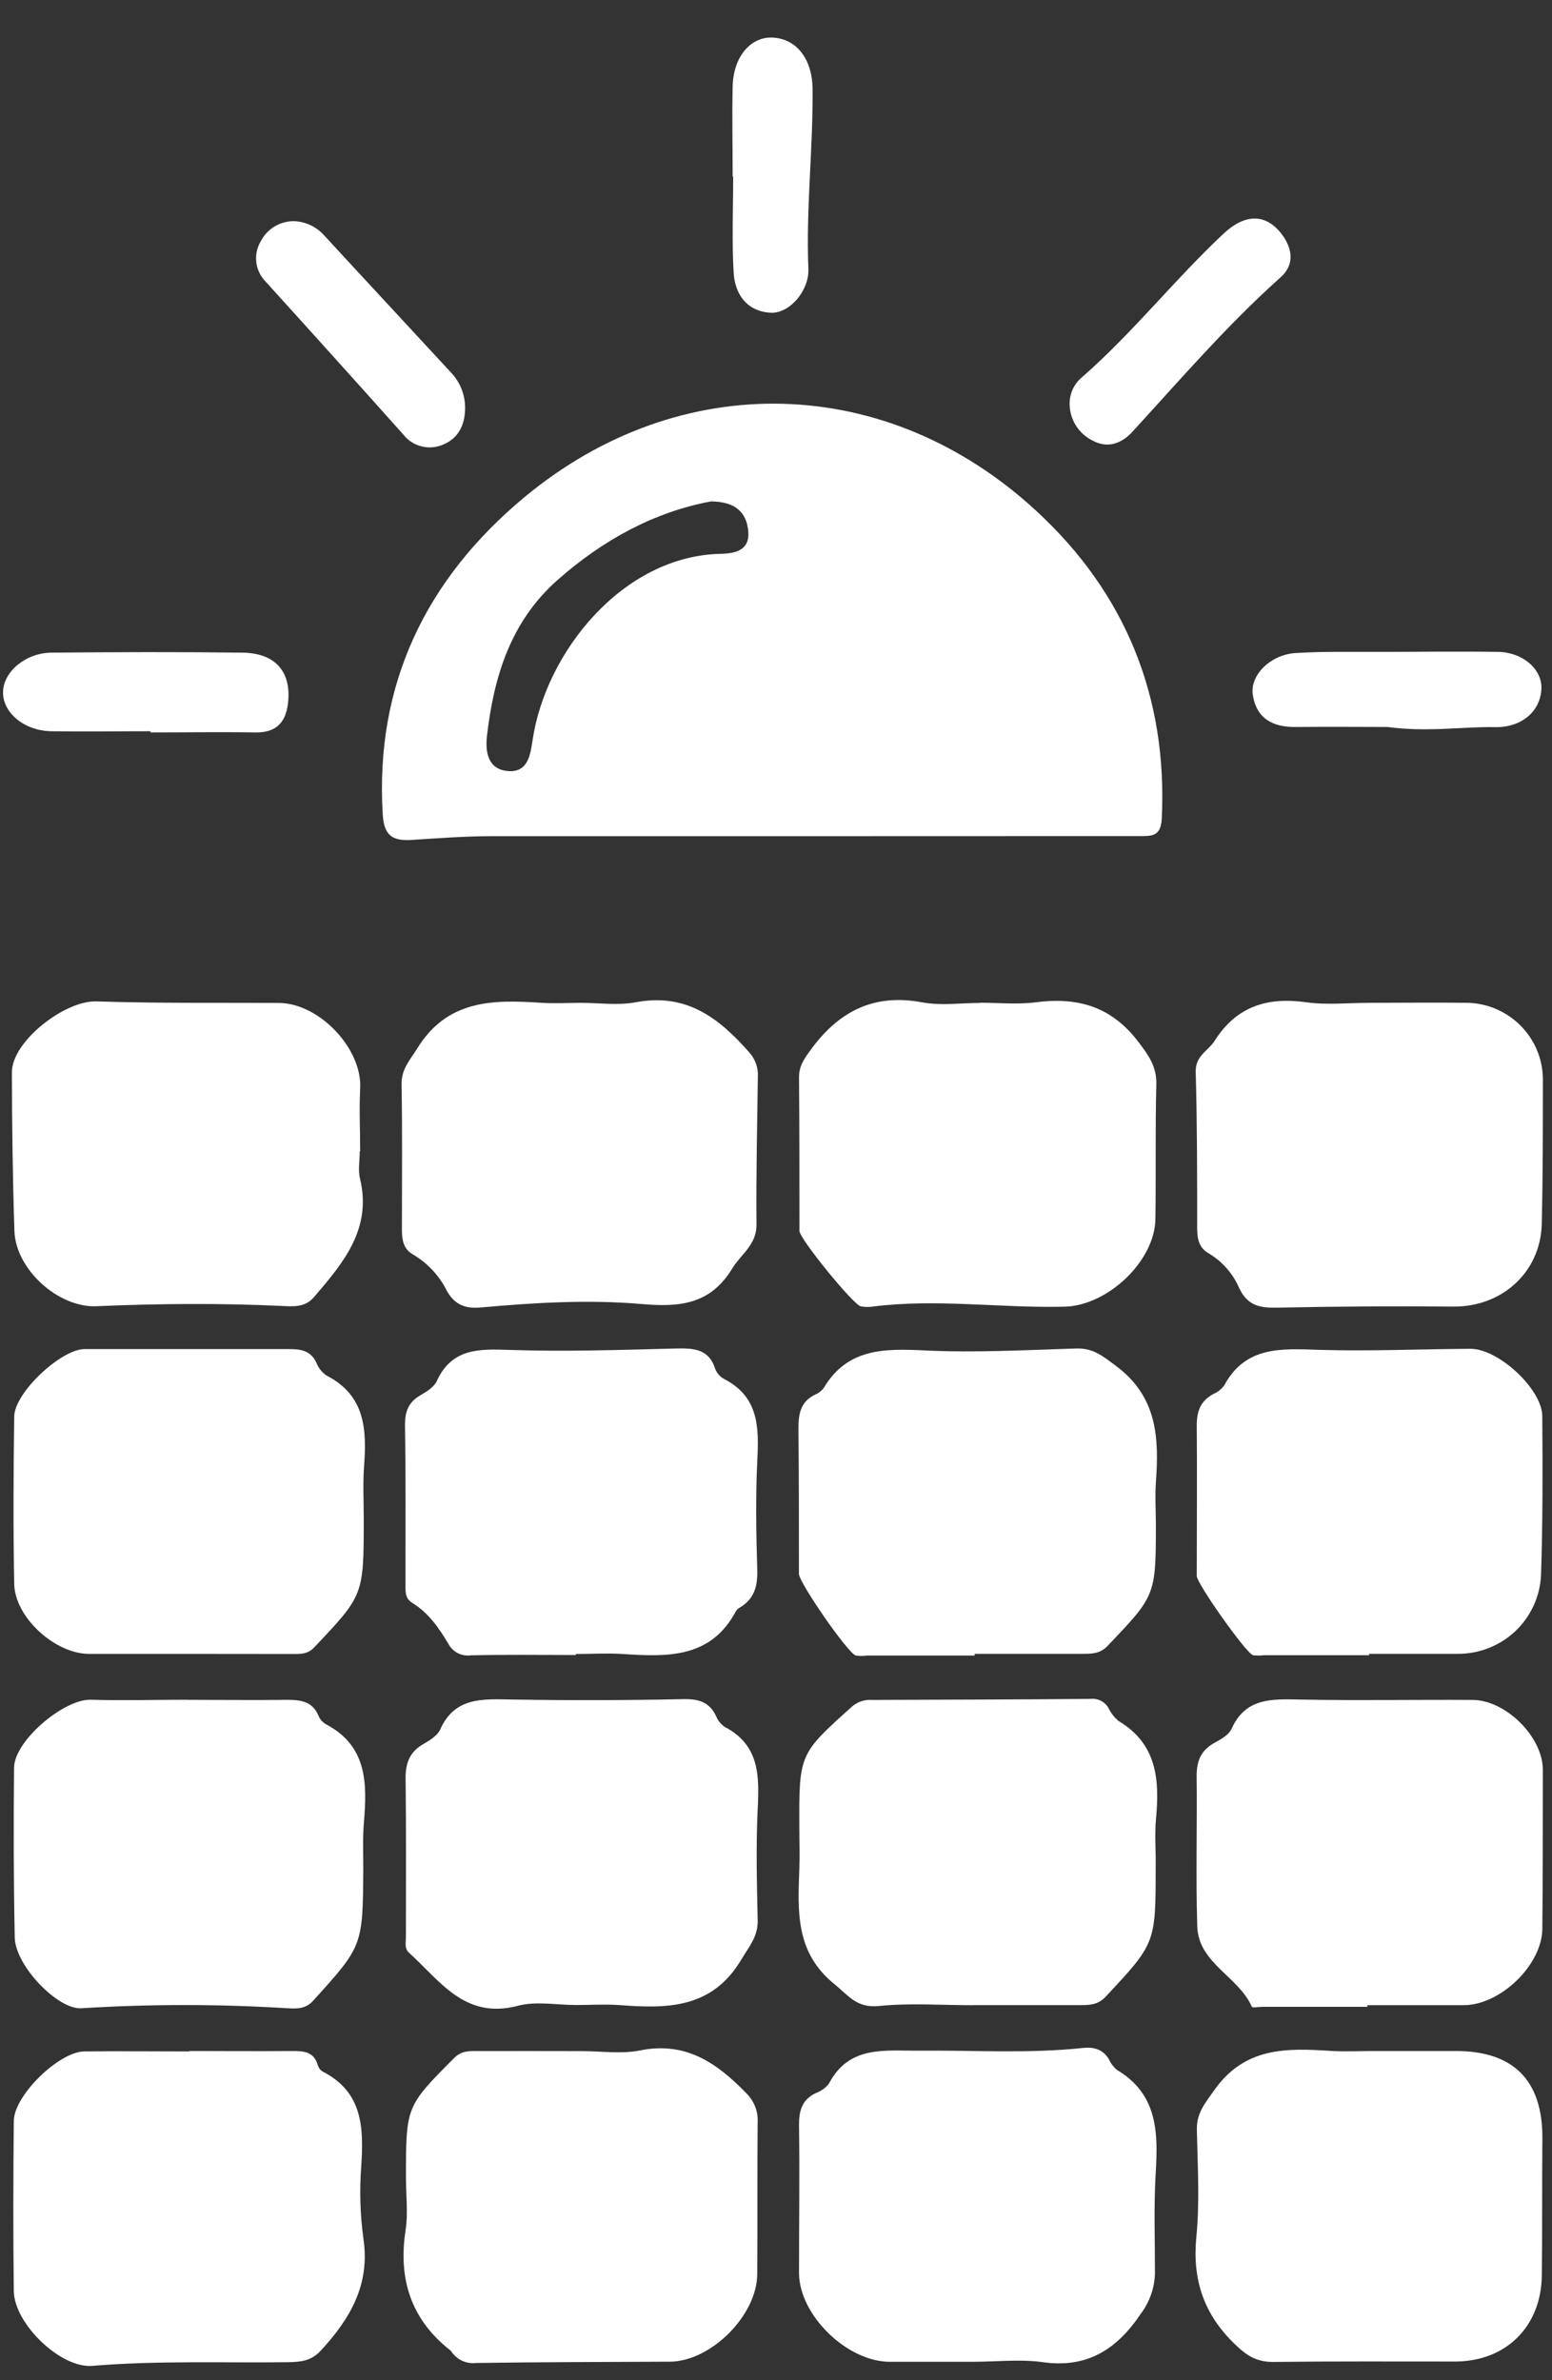
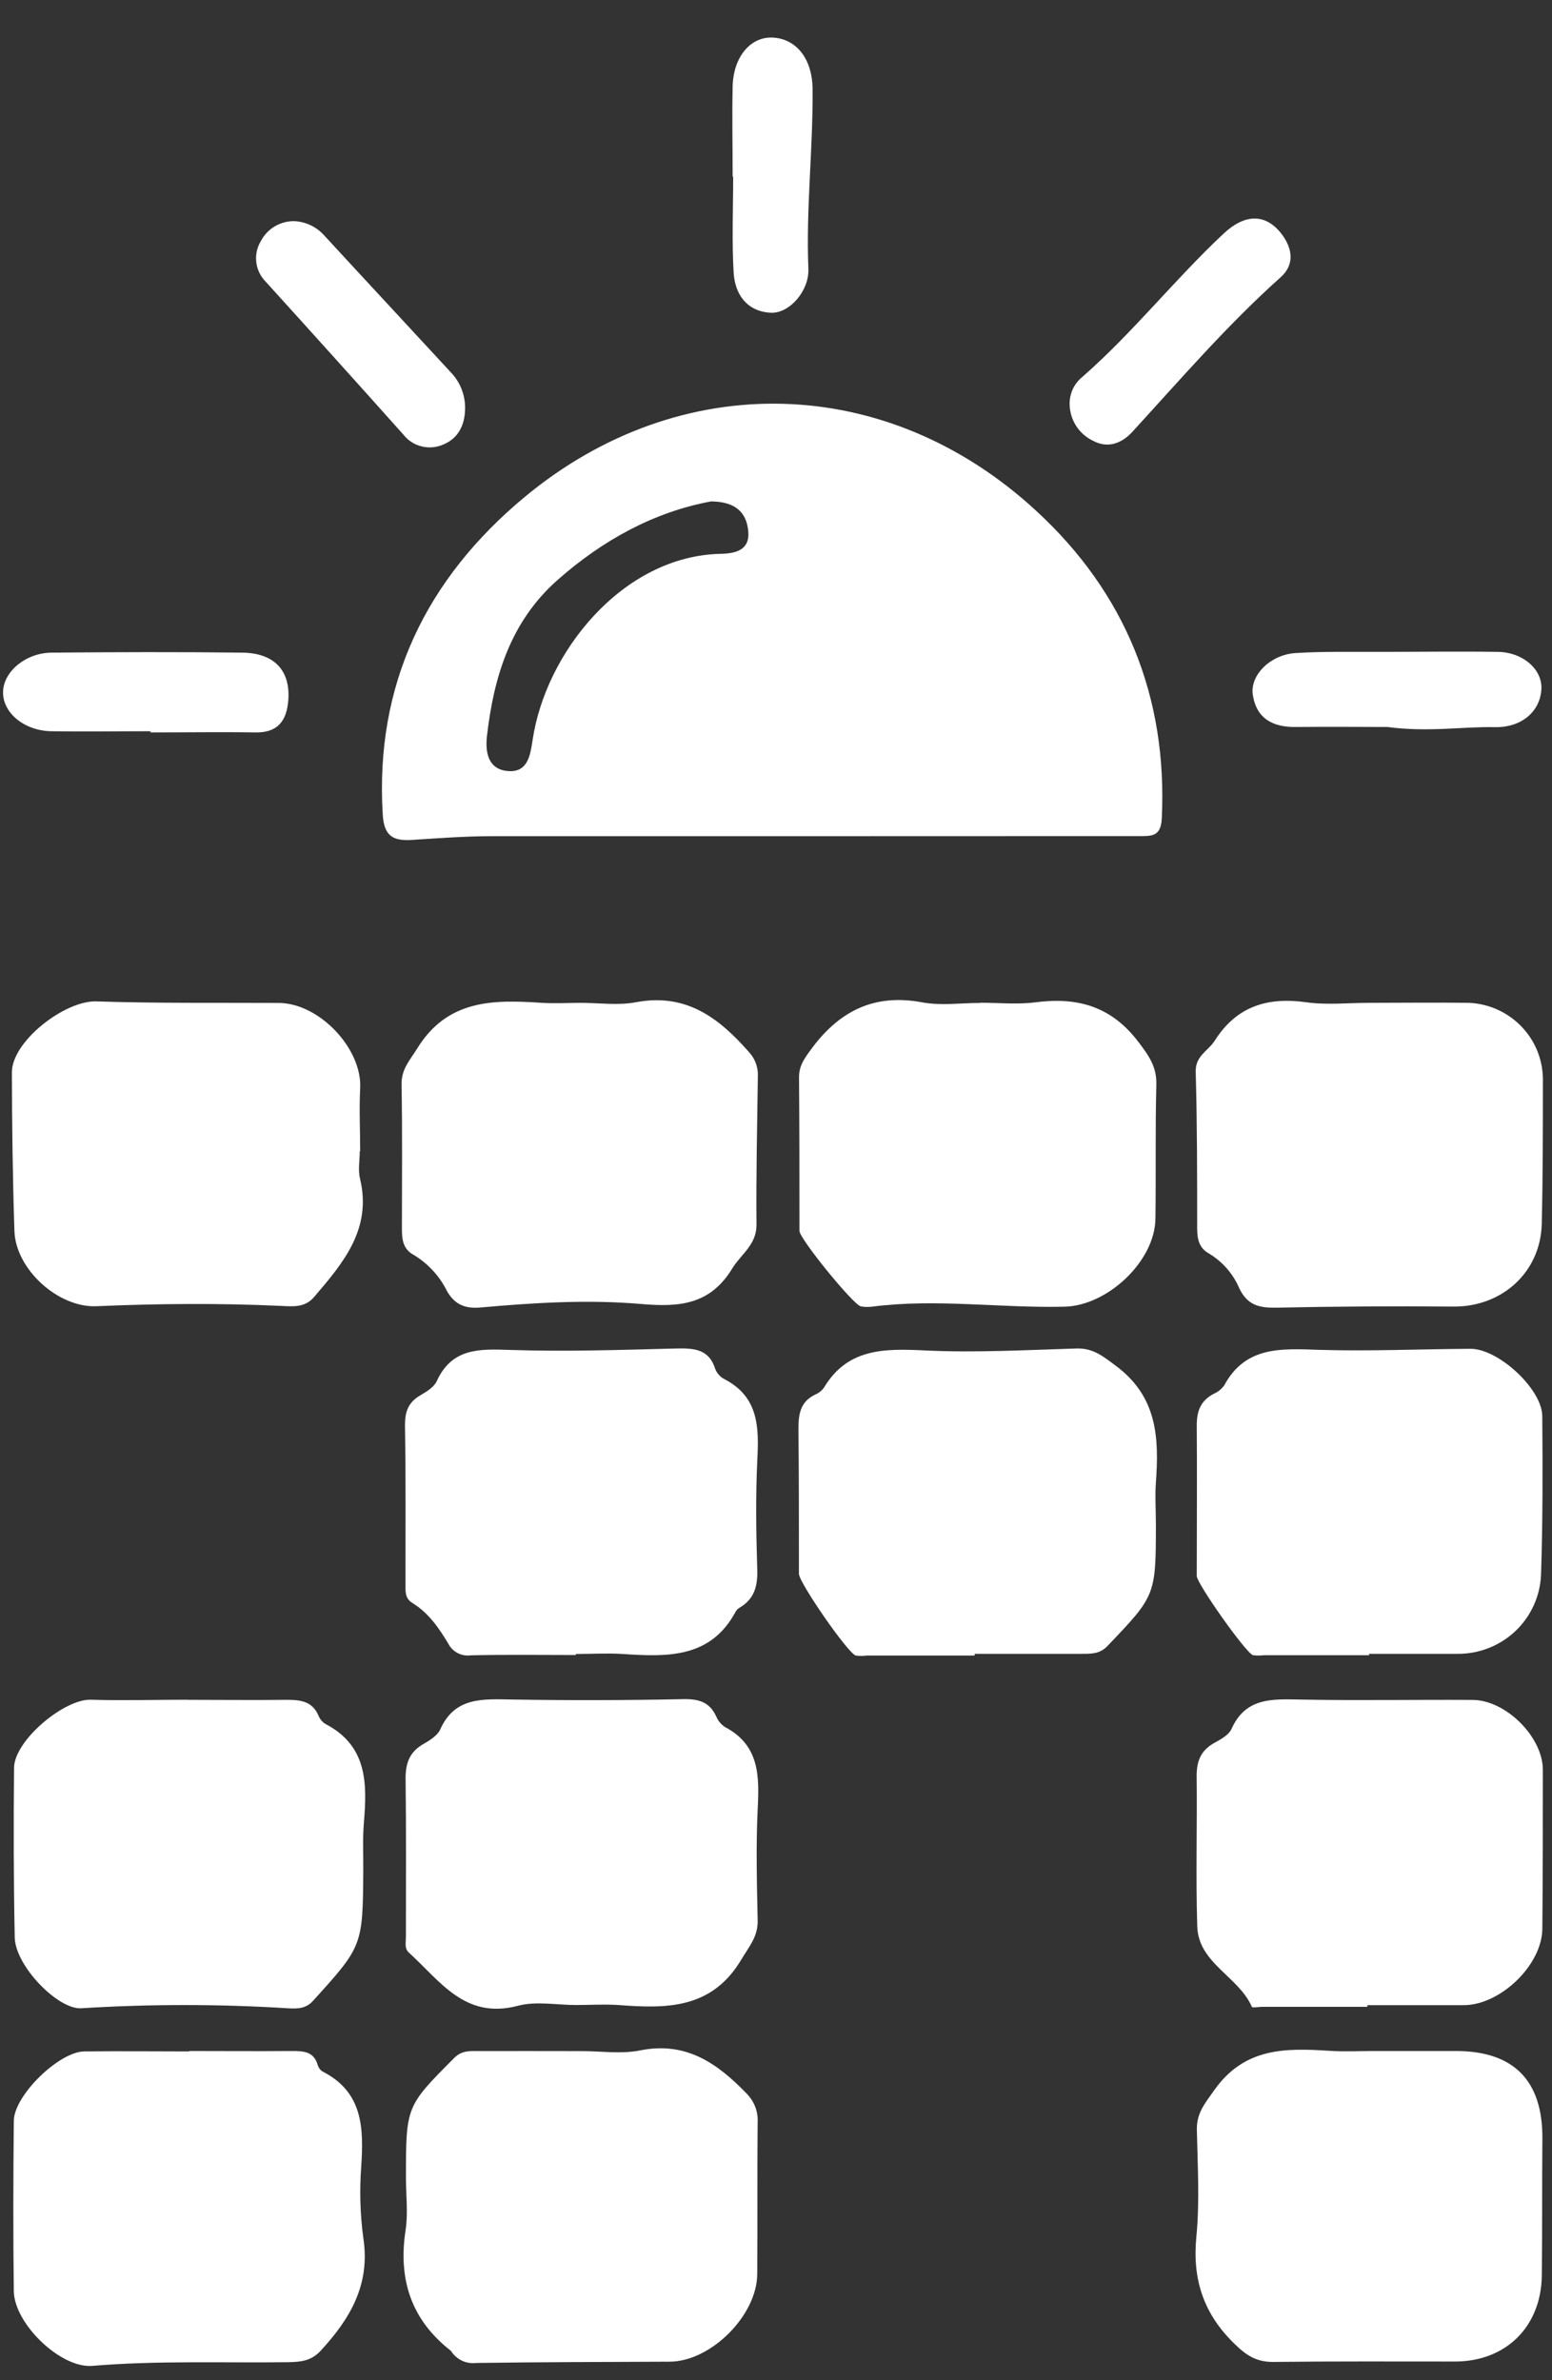
<svg xmlns="http://www.w3.org/2000/svg" width="30" height="46" viewBox="0 0 30 46" fill="none">
  <rect x="0" y="0" width="30" height="46" fill="#333333" stroke="none" />
  <path d="M15.497 16.16C13.502 16.16 11.508 16.16 9.51 16.16C8.995 16.16 8.48 16.199 7.966 16.232C7.607 16.255 7.425 16.167 7.399 15.749C7.242 13.227 8.237 11.189 10.137 9.609C13.154 7.103 17.154 7.211 20.038 9.88C21.749 11.458 22.571 13.466 22.457 15.819C22.44 16.172 22.258 16.159 22.011 16.158C19.84 16.158 17.669 16.159 15.497 16.16ZM13.747 9.69C12.652 9.892 11.655 10.433 10.774 11.212C9.867 12.016 9.546 13.078 9.413 14.222C9.377 14.54 9.433 14.873 9.825 14.902C10.216 14.931 10.252 14.568 10.295 14.303C10.544 12.613 12.029 10.745 13.93 10.703C14.212 10.697 14.497 10.637 14.464 10.268C14.431 9.899 14.213 9.696 13.747 9.69Z" fill="white" />
  <path d="M2.914 14.132C2.273 14.132 1.631 14.142 0.99 14.132C0.465 14.122 0.052 13.773 0.059 13.375C0.065 12.976 0.502 12.616 0.998 12.613C2.226 12.602 3.457 12.598 4.679 12.613C5.304 12.618 5.62 12.962 5.572 13.54C5.541 13.926 5.372 14.163 4.937 14.155C4.261 14.144 3.585 14.155 2.906 14.155L2.914 14.132Z" fill="white" />
  <path d="M26.818 14.05C26.338 14.05 25.698 14.043 25.058 14.05C24.605 14.058 24.286 13.889 24.216 13.425C24.161 13.048 24.556 12.653 25.04 12.621C25.59 12.586 26.144 12.601 26.695 12.598C27.444 12.598 28.192 12.587 28.94 12.598C29.418 12.598 29.796 12.916 29.796 13.289C29.788 13.74 29.419 14.061 28.904 14.053C28.259 14.04 27.62 14.155 26.818 14.05Z" fill="white" />
  <path d="M14.162 3.414C14.162 2.832 14.149 2.247 14.162 1.669C14.176 1.091 14.516 0.697 14.951 0.727C15.408 0.759 15.7 1.152 15.707 1.709C15.718 2.876 15.578 4.031 15.626 5.196C15.643 5.62 15.261 6.062 14.899 6.044C14.435 6.02 14.205 5.685 14.181 5.266C14.145 4.651 14.172 4.033 14.172 3.416L14.162 3.414Z" fill="white" />
  <path d="M5.693 4.274C5.909 4.286 6.111 4.381 6.257 4.539C7.072 5.425 7.893 6.305 8.71 7.191C8.802 7.286 8.875 7.398 8.923 7.522C8.971 7.645 8.994 7.777 8.99 7.909C8.983 8.227 8.85 8.474 8.571 8.59C8.439 8.649 8.292 8.662 8.152 8.628C8.012 8.594 7.887 8.514 7.799 8.401C6.914 7.411 6.026 6.425 5.135 5.443C5.035 5.341 4.971 5.21 4.954 5.068C4.937 4.927 4.967 4.784 5.041 4.662C5.102 4.543 5.195 4.444 5.311 4.375C5.426 4.307 5.558 4.271 5.693 4.274Z" fill="white" />
  <path d="M20.677 7.842C20.67 7.735 20.69 7.627 20.733 7.529C20.777 7.431 20.845 7.345 20.929 7.278C21.905 6.422 22.708 5.399 23.652 4.515C24.06 4.133 24.453 4.126 24.755 4.499C24.98 4.779 25.039 5.107 24.755 5.358C23.722 6.282 22.821 7.328 21.888 8.346C21.693 8.558 21.423 8.681 21.119 8.514C20.991 8.451 20.884 8.356 20.806 8.238C20.728 8.119 20.684 7.983 20.677 7.842Z" fill="white" />
-   <path d="M18.803 45.644H17.2C16.373 45.644 15.446 44.741 15.445 43.927C15.445 42.972 15.458 42.018 15.445 41.063C15.445 40.789 15.502 40.581 15.766 40.452C15.868 40.416 15.957 40.352 16.023 40.268C16.417 39.517 17.114 39.639 17.782 39.631C18.832 39.622 19.883 39.691 20.931 39.579C21.144 39.557 21.315 39.604 21.432 39.791C21.468 39.873 21.523 39.946 21.591 40.004C22.372 40.468 22.388 41.201 22.34 41.982C22.301 42.633 22.326 43.288 22.325 43.942C22.316 44.223 22.219 44.494 22.049 44.719C21.585 45.41 21.005 45.78 20.132 45.648C19.701 45.592 19.249 45.644 18.803 45.644Z" fill="white" />
  <path d="M3.661 39.638C4.32 39.638 4.978 39.644 5.637 39.638C5.866 39.638 6.064 39.644 6.141 39.907C6.156 39.959 6.188 40.004 6.233 40.033C7.024 40.435 7.03 41.136 6.982 41.88C6.948 42.34 6.962 42.802 7.024 43.259C7.159 44.152 6.77 44.813 6.195 45.434C6.009 45.633 5.807 45.646 5.574 45.652C4.311 45.668 3.048 45.617 1.786 45.723C1.171 45.774 0.276 44.909 0.267 44.279C0.253 43.184 0.256 42.089 0.267 40.991C0.267 40.502 1.138 39.651 1.63 39.646C2.307 39.638 2.982 39.646 3.661 39.646V39.638Z" fill="white" />
  <path d="M11.25 39.64C11.624 39.64 12.011 39.699 12.37 39.627C13.263 39.446 13.867 39.877 14.431 40.459C14.505 40.534 14.563 40.623 14.6 40.721C14.637 40.819 14.652 40.923 14.645 41.028C14.636 42.001 14.645 42.972 14.637 43.945C14.637 44.746 13.739 45.642 12.942 45.642C11.694 45.648 10.448 45.649 9.2 45.667C9.112 45.677 9.024 45.664 8.943 45.629C8.862 45.593 8.792 45.537 8.74 45.467C8.731 45.451 8.72 45.437 8.707 45.425C7.944 44.827 7.696 44.046 7.839 43.106C7.89 42.778 7.848 42.435 7.847 42.099C7.847 40.704 7.847 40.709 8.781 39.771C8.933 39.618 9.102 39.64 9.272 39.639C9.931 39.637 10.591 39.64 11.25 39.64Z" fill="white" />
-   <path d="M18.808 38.753C18.203 38.753 17.594 38.707 16.991 38.768C16.563 38.811 16.41 38.576 16.136 38.351C15.366 37.731 15.423 36.934 15.451 36.112C15.461 35.847 15.451 35.582 15.451 35.318C15.444 33.894 15.451 33.896 16.475 32.976C16.582 32.886 16.722 32.841 16.863 32.853C18.268 32.847 19.673 32.846 21.079 32.833C21.148 32.825 21.219 32.838 21.281 32.87C21.343 32.902 21.394 32.951 21.428 33.012C21.475 33.108 21.541 33.193 21.623 33.261C22.363 33.703 22.416 34.392 22.346 35.142C22.316 35.46 22.346 35.778 22.339 36.096C22.339 37.562 22.333 37.559 21.37 38.591C21.226 38.744 21.065 38.751 20.888 38.751H18.808V38.753Z" fill="white" />
  <path d="M18.841 31.995H16.756C16.685 32.005 16.613 32.005 16.542 31.995C16.387 31.95 15.443 30.582 15.443 30.416C15.443 29.479 15.443 28.542 15.434 27.605C15.434 27.317 15.476 27.084 15.763 26.949C15.829 26.921 15.886 26.875 15.928 26.816C16.382 26.059 17.087 26.061 17.863 26.098C18.841 26.146 19.823 26.091 20.802 26.061C21.128 26.05 21.314 26.206 21.568 26.395C22.375 26.994 22.405 27.792 22.343 28.654C22.324 28.918 22.343 29.184 22.343 29.45C22.343 30.841 22.335 30.838 21.407 31.811C21.26 31.965 21.097 31.961 20.923 31.962C20.228 31.962 19.533 31.962 18.838 31.962L18.841 31.995Z" fill="white" />
  <path d="M26.52 39.638C27.055 39.638 27.589 39.638 28.124 39.638C29.256 39.632 29.823 40.206 29.814 41.335C29.806 42.219 29.814 43.102 29.803 43.987C29.786 44.971 29.105 45.636 28.131 45.639C26.955 45.639 25.779 45.633 24.603 45.647C24.289 45.647 24.095 45.523 23.874 45.308C23.267 44.725 23.044 44.057 23.126 43.222C23.192 42.54 23.149 41.843 23.135 41.157C23.129 40.839 23.29 40.651 23.47 40.397C24.057 39.562 24.86 39.58 25.715 39.635C25.985 39.653 26.253 39.639 26.52 39.638Z" fill="white" />
  <path d="M18.946 19.379C19.302 19.379 19.663 19.416 20.015 19.371C20.827 19.265 21.481 19.447 22.003 20.134C22.207 20.402 22.361 20.615 22.352 20.962C22.329 21.827 22.347 22.691 22.334 23.556C22.323 24.374 21.411 25.231 20.583 25.253C19.34 25.284 18.096 25.092 16.853 25.253C16.782 25.262 16.71 25.26 16.639 25.247C16.493 25.216 15.454 23.94 15.453 23.788C15.453 22.799 15.453 21.811 15.445 20.818C15.445 20.606 15.539 20.47 15.659 20.305C16.2 19.556 16.876 19.193 17.829 19.372C18.189 19.439 18.578 19.383 18.948 19.383L18.946 19.379Z" fill="white" />
  <path d="M3.624 32.851C4.266 32.851 4.907 32.859 5.549 32.851C5.819 32.851 6.042 32.883 6.158 33.161C6.185 33.227 6.234 33.283 6.296 33.32C7.103 33.744 7.097 34.467 7.034 35.224C7.009 35.522 7.023 35.823 7.022 36.123C7.013 37.608 7.012 37.608 6.051 38.668C5.912 38.822 5.749 38.823 5.565 38.812C4.234 38.729 2.899 38.729 1.568 38.812C1.119 38.837 0.302 37.999 0.285 37.449C0.263 36.354 0.261 35.26 0.272 34.161C0.278 33.641 1.234 32.834 1.754 32.849C2.376 32.868 2.999 32.849 3.622 32.849L3.624 32.851Z" fill="white" />
-   <path d="M3.536 31.963H1.719C1.067 31.963 0.288 31.26 0.275 30.612C0.254 29.534 0.26 28.455 0.275 27.378C0.275 26.921 1.177 26.074 1.636 26.072C2.954 26.072 4.273 26.072 5.592 26.072C5.823 26.072 6.011 26.106 6.118 26.341C6.157 26.44 6.226 26.526 6.316 26.586C7.064 26.972 7.09 27.634 7.037 28.342C7.013 28.676 7.031 29.013 7.031 29.349C7.031 30.833 7.031 30.827 6.069 31.842C5.937 31.981 5.782 31.964 5.626 31.965C4.926 31.965 4.231 31.963 3.536 31.963Z" fill="white" />
  <path d="M11.22 19.381C11.576 19.381 11.943 19.435 12.289 19.37C13.259 19.186 13.893 19.667 14.477 20.332C14.537 20.396 14.582 20.471 14.612 20.553C14.641 20.634 14.654 20.721 14.649 20.807C14.636 21.762 14.614 22.716 14.623 23.671C14.623 24.061 14.325 24.236 14.156 24.512C13.728 25.215 13.138 25.266 12.391 25.201C11.364 25.113 10.326 25.176 9.297 25.268C9.004 25.295 8.797 25.225 8.639 24.95C8.497 24.662 8.274 24.42 7.998 24.253C7.772 24.132 7.768 23.924 7.769 23.704C7.769 22.785 7.779 21.866 7.762 20.946C7.762 20.656 7.922 20.492 8.062 20.267C8.648 19.312 9.537 19.318 10.475 19.381C10.72 19.396 10.97 19.382 11.22 19.381Z" fill="white" />
  <path d="M11.133 38.749C10.758 38.749 10.364 38.671 10.014 38.763C8.984 39.037 8.506 38.28 7.905 37.738C7.815 37.656 7.846 37.543 7.846 37.438C7.846 36.413 7.853 35.389 7.84 34.362C7.84 34.066 7.923 33.854 8.186 33.704C8.307 33.634 8.452 33.545 8.507 33.429C8.788 32.792 9.329 32.836 9.889 32.845C10.993 32.863 12.098 32.861 13.203 32.838C13.507 32.831 13.716 32.893 13.845 33.173C13.879 33.255 13.938 33.326 14.012 33.376C14.683 33.728 14.678 34.322 14.646 34.96C14.611 35.682 14.631 36.409 14.646 37.132C14.646 37.437 14.477 37.622 14.333 37.865C13.758 38.836 12.873 38.82 11.938 38.748C11.667 38.732 11.399 38.749 11.133 38.749Z" fill="white" />
  <path d="M11.132 31.985C10.456 31.985 9.78 31.975 9.1 31.991C9.014 32.003 8.925 31.988 8.848 31.948C8.77 31.908 8.707 31.845 8.667 31.768C8.486 31.465 8.285 31.171 7.971 30.979C7.824 30.889 7.838 30.753 7.838 30.608C7.838 29.584 7.845 28.561 7.828 27.538C7.828 27.279 7.895 27.101 8.12 26.969C8.241 26.898 8.386 26.811 8.441 26.695C8.733 26.052 9.261 26.068 9.858 26.089C10.927 26.124 11.996 26.089 13.059 26.061C13.398 26.054 13.7 26.061 13.824 26.452C13.856 26.537 13.917 26.607 13.996 26.65C14.67 26.995 14.672 27.59 14.638 28.229C14.605 28.933 14.616 29.64 14.638 30.345C14.646 30.654 14.581 30.899 14.305 31.065C14.273 31.082 14.246 31.106 14.226 31.136C13.742 32.053 12.896 32.022 12.036 31.965C11.734 31.946 11.431 31.965 11.129 31.965L11.132 31.985Z" fill="white" />
  <path d="M26.471 19.381C27.113 19.381 27.754 19.372 28.396 19.381C28.777 19.398 29.137 19.559 29.403 19.832C29.669 20.104 29.819 20.467 29.824 20.846C29.824 21.78 29.824 22.715 29.802 23.65C29.781 24.584 29.036 25.26 28.092 25.251C26.952 25.241 25.814 25.248 24.68 25.272C24.346 25.279 24.113 25.229 23.955 24.897C23.836 24.618 23.631 24.383 23.37 24.226C23.168 24.114 23.142 23.935 23.141 23.729C23.141 22.725 23.141 21.714 23.113 20.714C23.104 20.402 23.355 20.311 23.48 20.113C23.9 19.45 24.494 19.264 25.251 19.37C25.647 19.426 26.058 19.381 26.471 19.381Z" fill="white" />
  <path d="M26.431 38.784H24.4C24.331 38.784 24.209 38.807 24.198 38.784C23.944 38.198 23.167 37.944 23.143 37.233C23.112 36.263 23.143 35.291 23.131 34.32C23.131 34.019 23.222 33.819 23.486 33.676C23.609 33.61 23.758 33.523 23.807 33.409C24.084 32.796 24.605 32.837 25.149 32.846C26.251 32.867 27.355 32.846 28.463 32.853C29.104 32.853 29.822 33.566 29.823 34.202C29.823 35.227 29.823 36.25 29.813 37.278C29.806 37.977 29.003 38.749 28.297 38.752H26.431V38.784Z" fill="white" />
  <path d="M26.466 31.989H24.435C24.364 31.997 24.292 31.997 24.221 31.989C24.087 31.953 23.133 30.602 23.133 30.458C23.133 29.488 23.141 28.516 23.133 27.546C23.133 27.268 23.21 27.07 23.459 26.938C23.541 26.903 23.612 26.846 23.664 26.774C24.076 26.011 24.77 26.063 25.494 26.087C26.471 26.117 27.451 26.072 28.429 26.067C28.963 26.067 29.808 26.844 29.812 27.367C29.82 28.39 29.822 29.415 29.788 30.437C29.77 30.85 29.592 31.239 29.291 31.524C28.989 31.809 28.587 31.966 28.171 31.962H26.461L26.466 31.989Z" fill="white" />
  <path d="M6.954 22.249C6.954 22.425 6.918 22.61 6.959 22.779C7.193 23.748 6.638 24.405 6.072 25.065C5.894 25.277 5.656 25.248 5.43 25.238C4.24 25.183 3.053 25.193 1.863 25.244C1.124 25.276 0.302 24.528 0.279 23.791C0.245 22.768 0.232 21.745 0.23 20.723C0.23 20.125 1.252 19.333 1.863 19.353C3.039 19.392 4.209 19.377 5.383 19.383C6.171 19.383 7.003 20.267 6.962 21.033C6.941 21.439 6.962 21.845 6.962 22.251L6.954 22.249Z" fill="white" />
</svg>